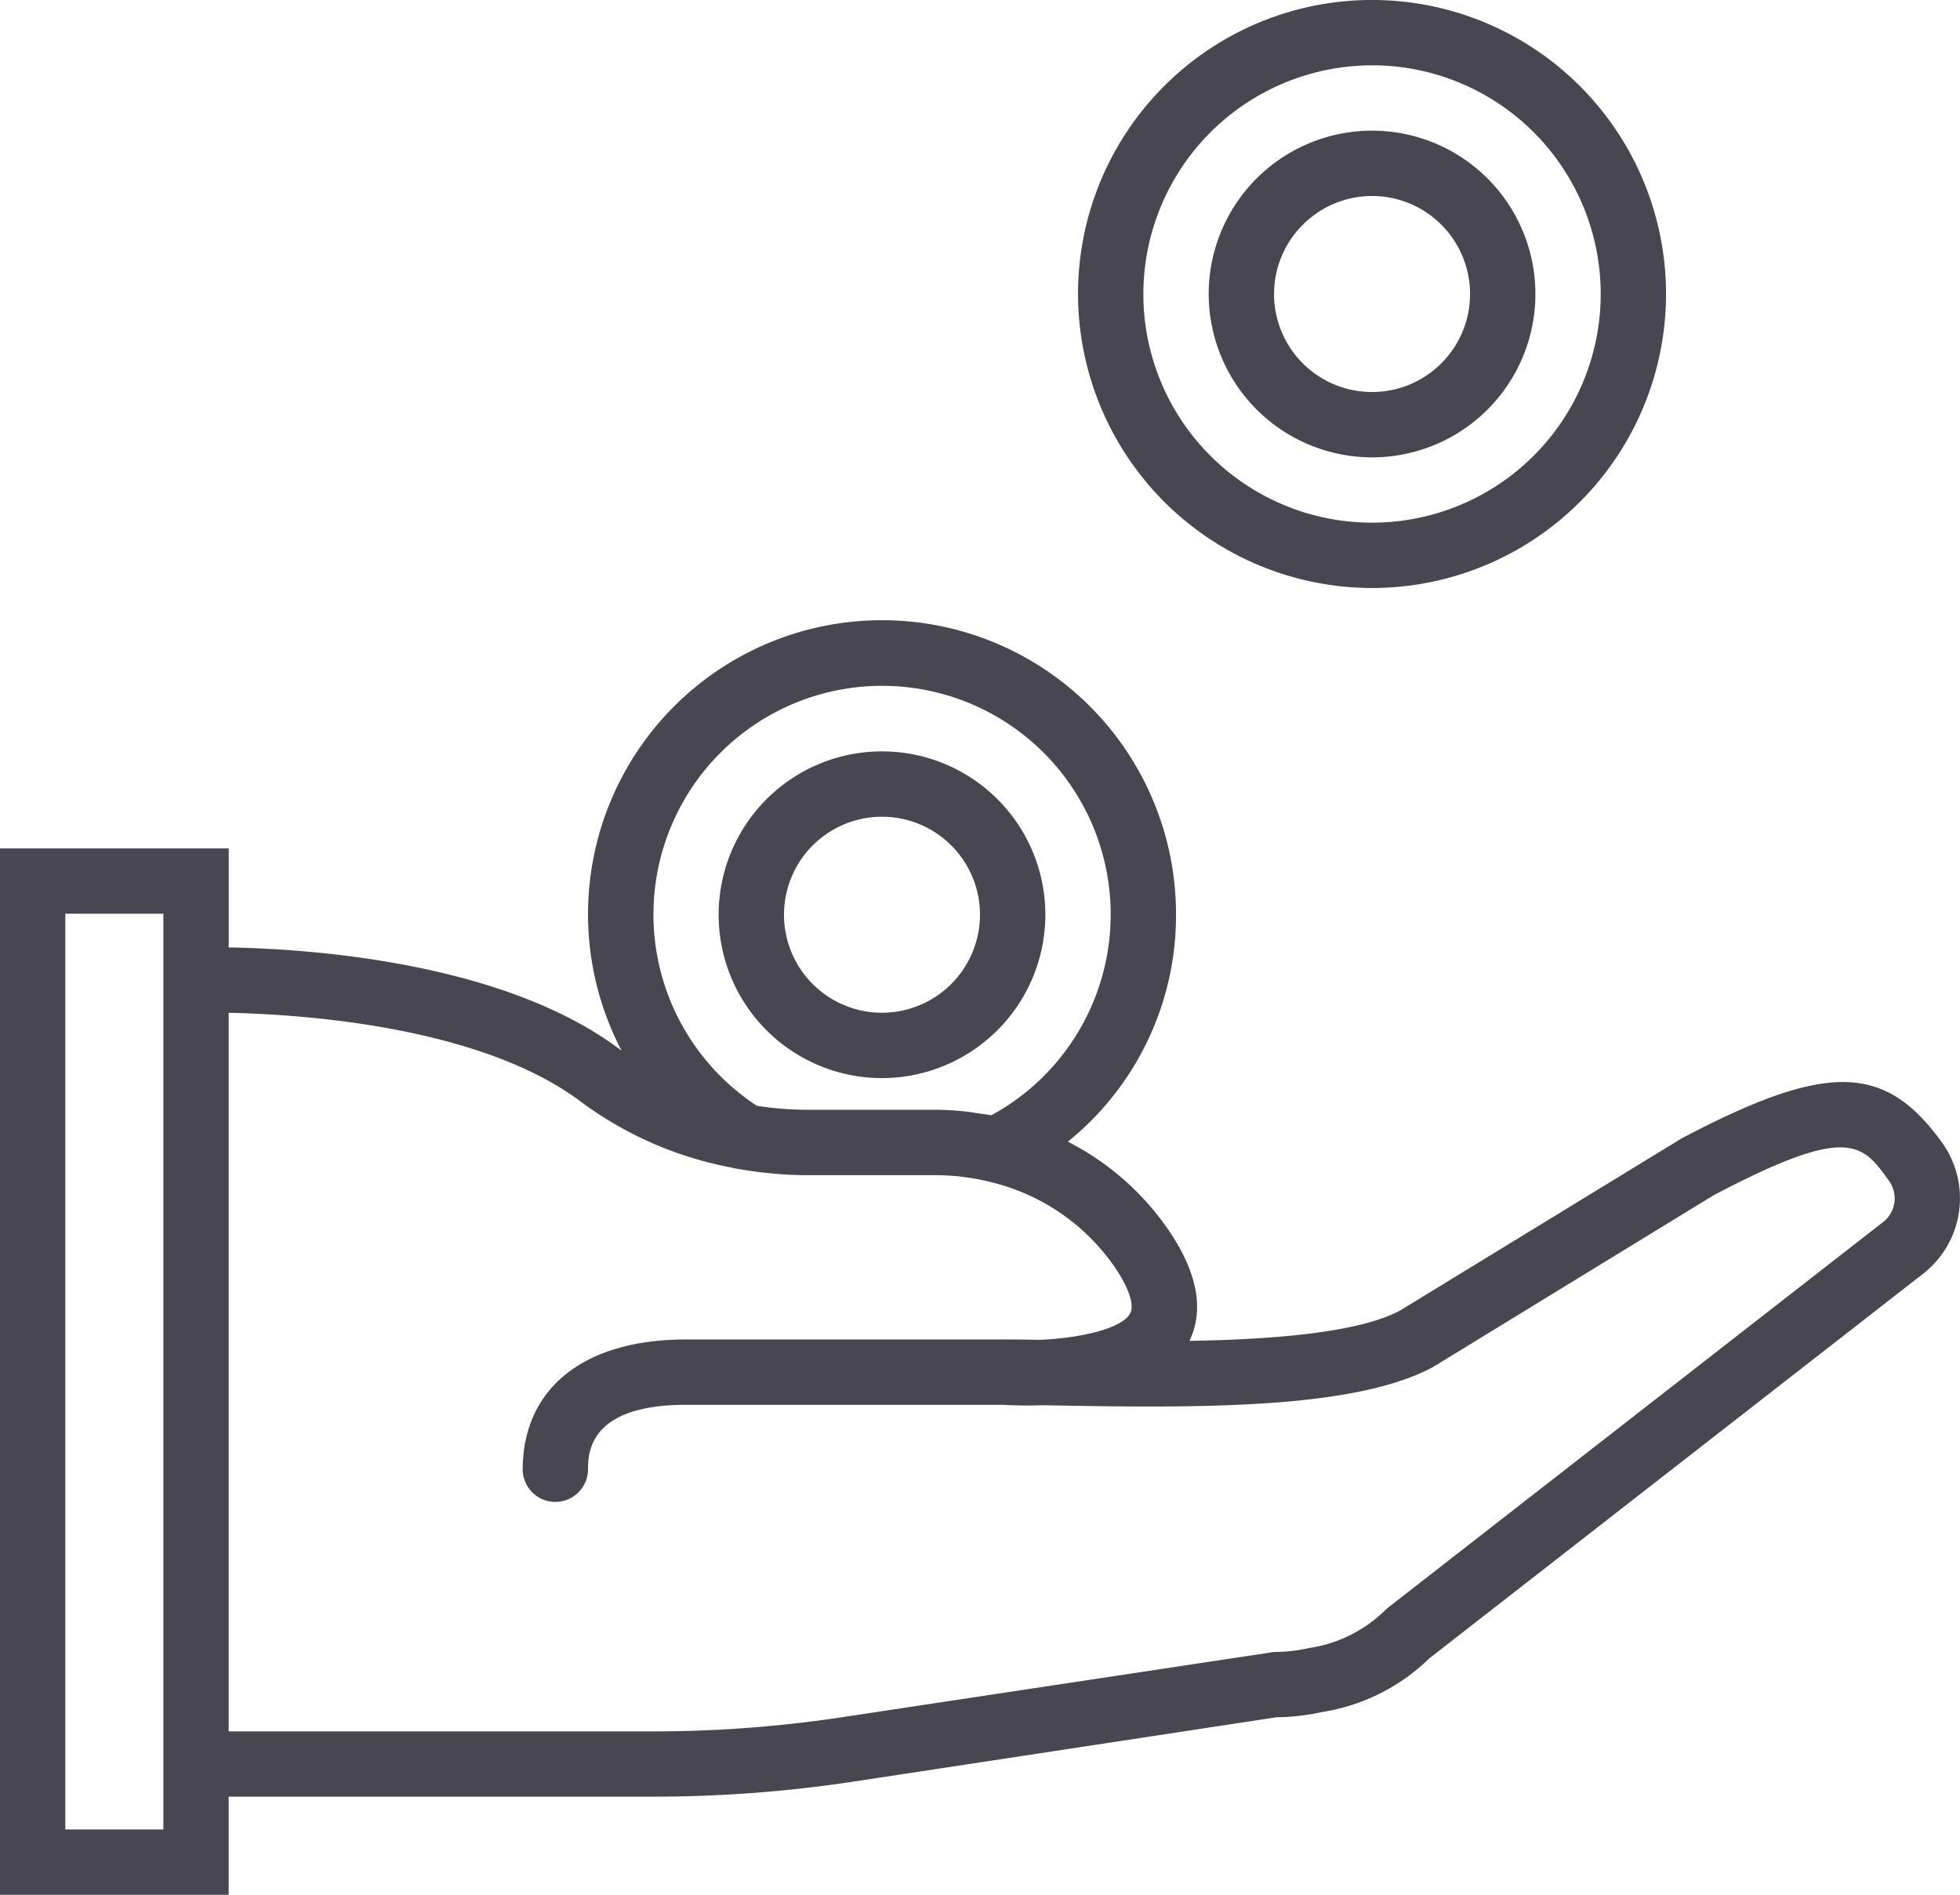
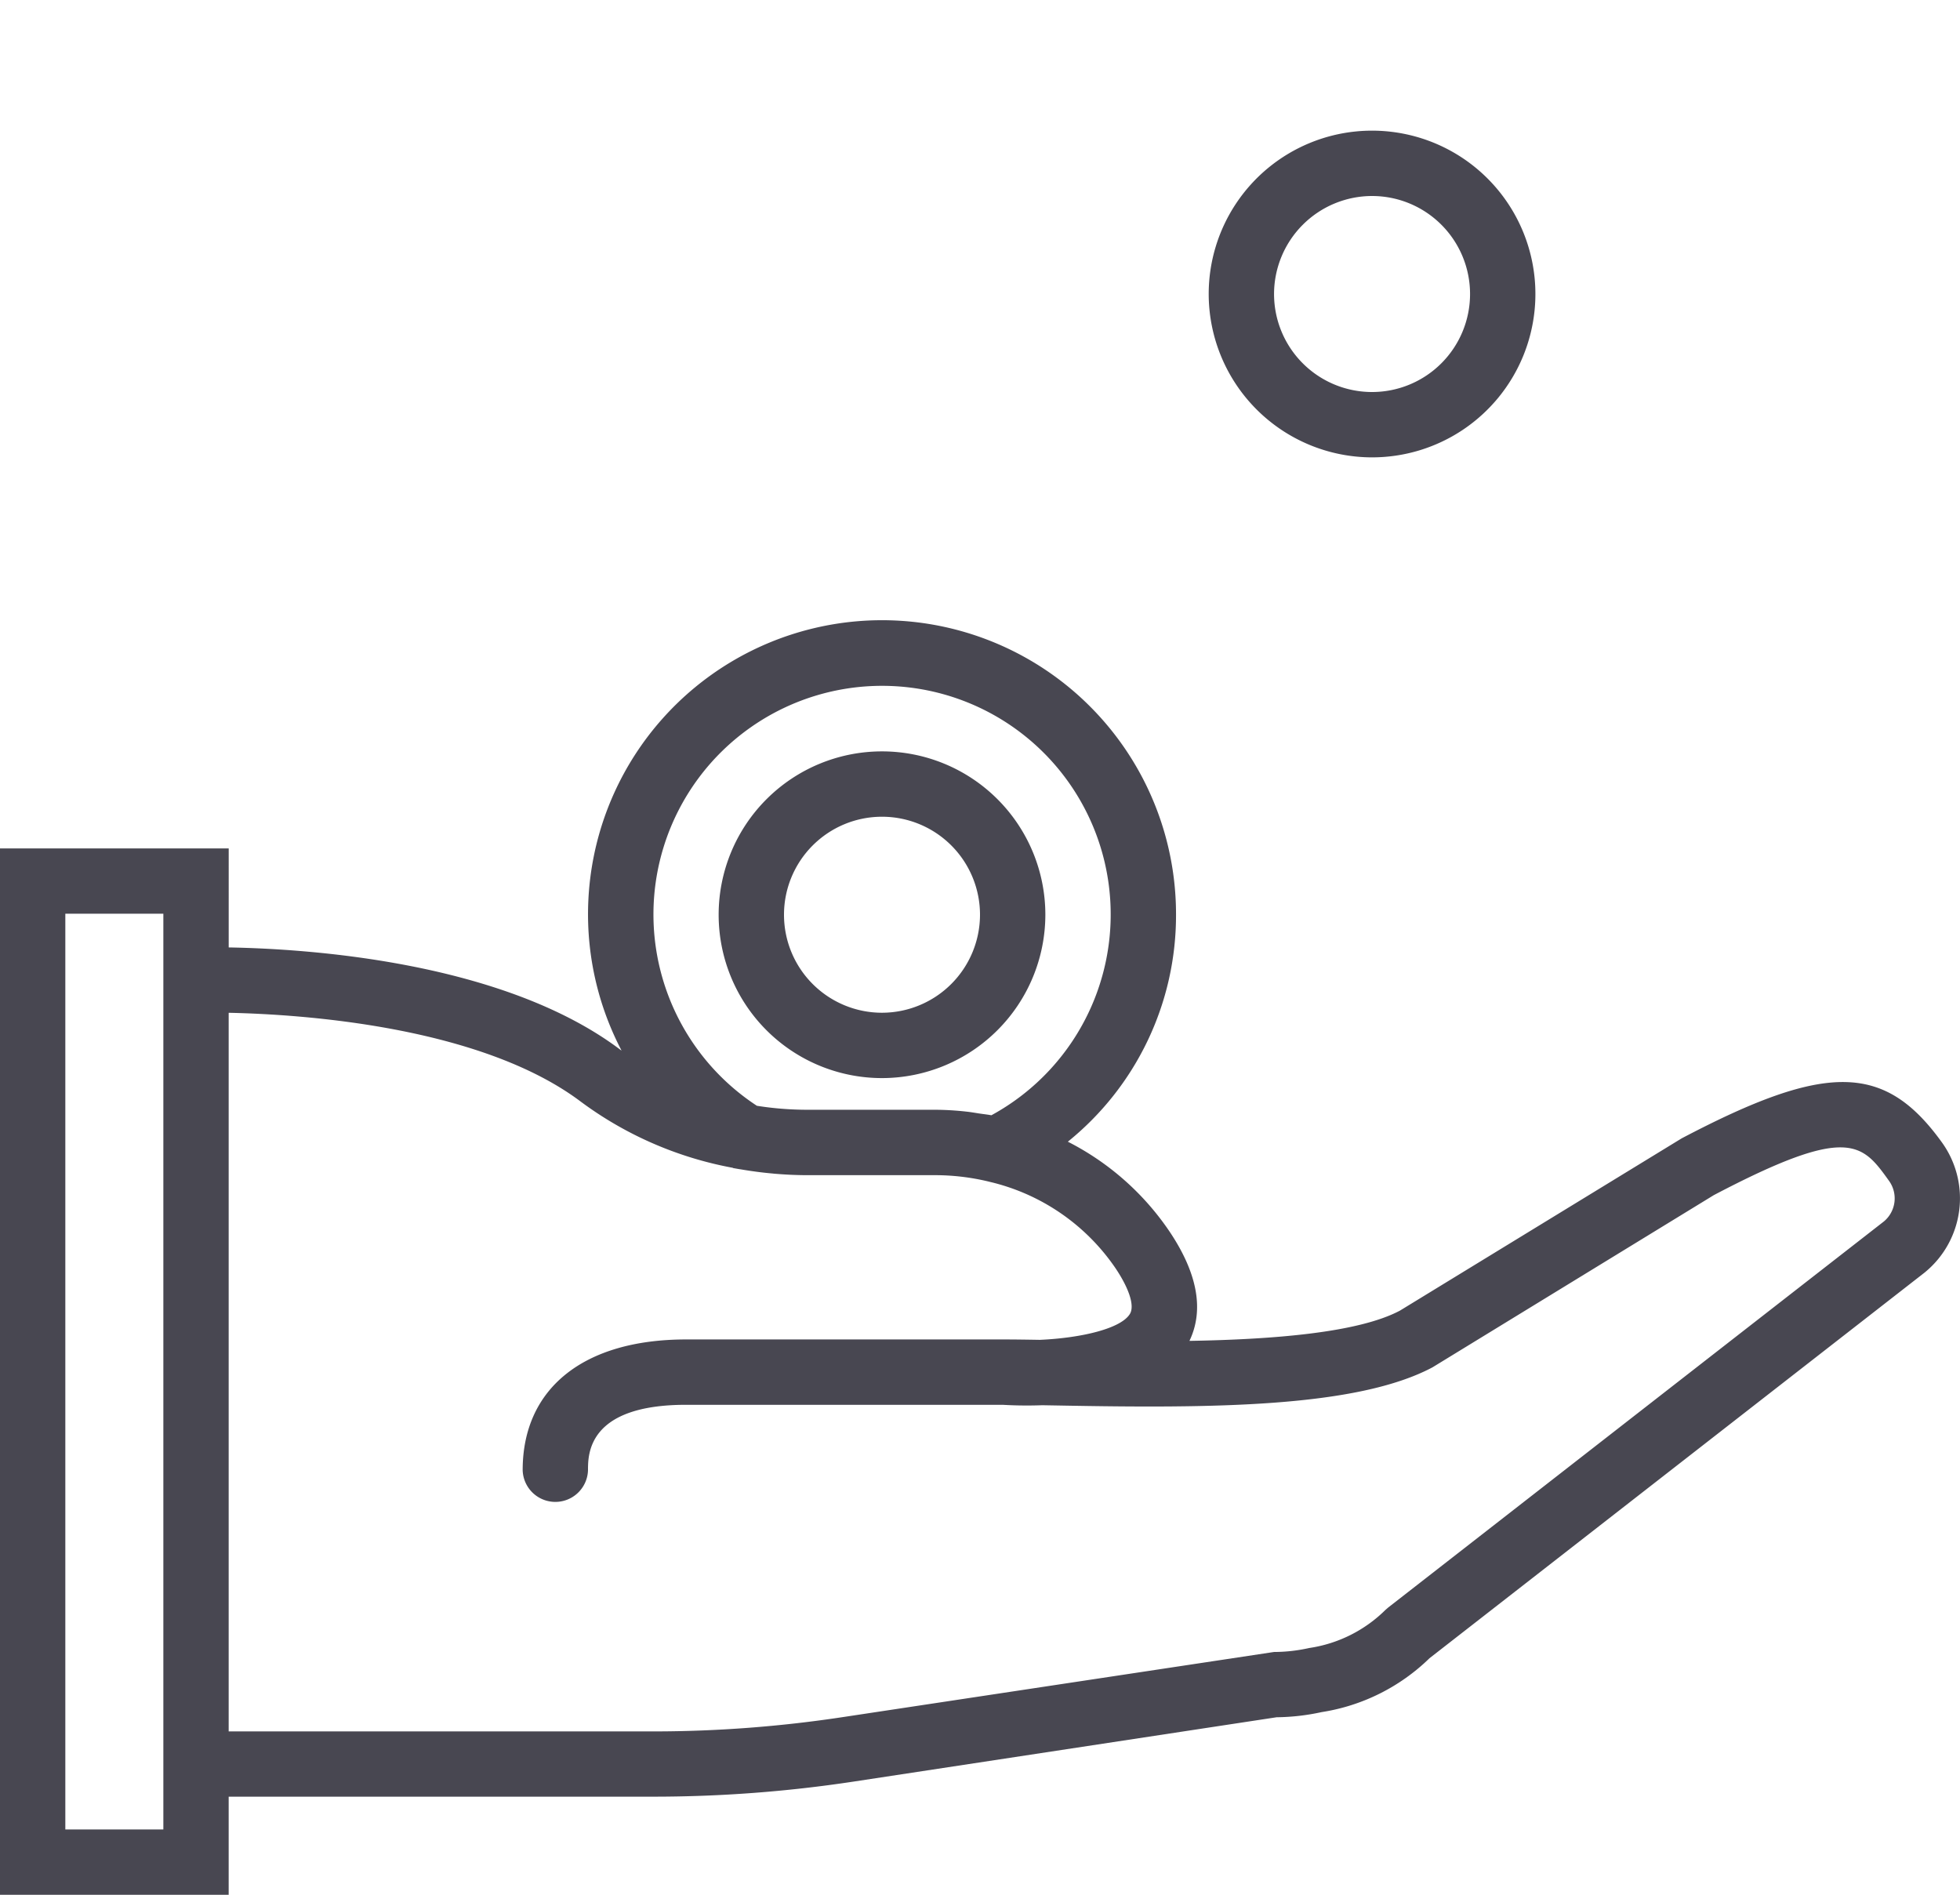
<svg xmlns="http://www.w3.org/2000/svg" id="_003-get-money" data-name="003-get-money" width="78.34" height="75.731" viewBox="0 0 78.34 75.731">
  <path id="Pfad_1109" data-name="Pfad 1109" d="M77.633,40.872c-2.289-3.189-4.609-3.239-10.418-.183L55.956,47.573c-1.669.888-5.094,1.154-8.415,1.21.59-1.229.326-2.695-.789-4.361a10.832,10.832,0,0,0-4.071-3.6,11.626,11.626,0,0,0,4.324-9.069,11.751,11.751,0,1,0-22.162,5.427c-.017-.012-.035-.022-.051-.035-4.687-3.535-12.519-4.033-15.651-4.087V29.1H0V70.921H9.14V67H26.114a53.444,53.444,0,0,0,7.986-.6l16.926-2.574a8.841,8.841,0,0,0,1.8-.206,7.915,7.915,0,0,0,4.311-2.154L76.924,46.054l.03-.025A3.822,3.822,0,0,0,77.633,40.872Zm-47.38-1.485a9.138,9.138,0,1,1,9.372.379c-.162-.031-.326-.047-.49-.072s-.324-.054-.49-.072a11.623,11.623,0,0,0-1.28-.076H32.274A12.972,12.972,0,0,1,30.253,39.387ZM6.529,68.31H2.611v-36.6H6.529v36.6ZM75.3,44.008,55.478,59.446l-.1.087a5.461,5.461,0,0,1-3.048,1.525,6.5,6.5,0,0,1-1.408.159l-17.216,2.6a50.644,50.644,0,0,1-7.593.575H9.14V35.67c2.895.06,10.062.528,14.081,3.557a14.653,14.653,0,0,0,6.065,2.638l.02.012.248.043.038.005c.428.073.862.132,1.3.17l.042.005c.444.038.89.06,1.341.06h5.092a9.166,9.166,0,0,1,2.134.252l.084.021a8.407,8.407,0,0,1,5,3.444c.55.819.766,1.5.582,1.819-.349.6-1.966.974-3.608,1.046-.534-.009-1.021-.016-1.448-.016H27.42c-4.088,0-6.529,1.952-6.529,5.223a1.306,1.306,0,0,0,2.611,0c0-.646,0-2.611,3.917-2.611H40.077c.3.018.866.043,1.583.017l.695.012c6.128.114,11.874.082,14.9-1.526L68.5,42.958c5.385-2.829,5.927-2.071,7.008-.564A1.2,1.2,0,0,1,75.3,44.008Z" transform="translate(0 4.809)" fill="#484751" />
  <path id="Pfad_1110" data-name="Pfad 1110" d="M35.057,30.528a6.529,6.529,0,1,0-6.529,6.529A6.536,6.536,0,0,0,35.057,30.528Zm-6.529,3.917a3.917,3.917,0,1,1,3.917-3.917A3.922,3.922,0,0,1,28.529,34.445Z" transform="translate(6.725 6.032)" fill="#484751" />
-   <path id="Pfad_1111" data-name="Pfad 1111" d="M44.751,24.5A11.751,11.751,0,1,0,33,12.75,11.765,11.765,0,0,0,44.751,24.5Zm0-20.891a9.14,9.14,0,1,1-9.14,9.14A9.151,9.151,0,0,1,44.751,3.61Z" transform="translate(10.088 -0.999)" fill="#484751" />
  <path id="Pfad_1112" data-name="Pfad 1112" d="M43.529,18.056A6.529,6.529,0,1,0,37,11.528,6.536,6.536,0,0,0,43.529,18.056Zm0-10.446a3.917,3.917,0,1,1-3.917,3.917A3.922,3.922,0,0,1,43.529,7.61Z" transform="translate(11.311 0.224)" fill="#484751" />
</svg>